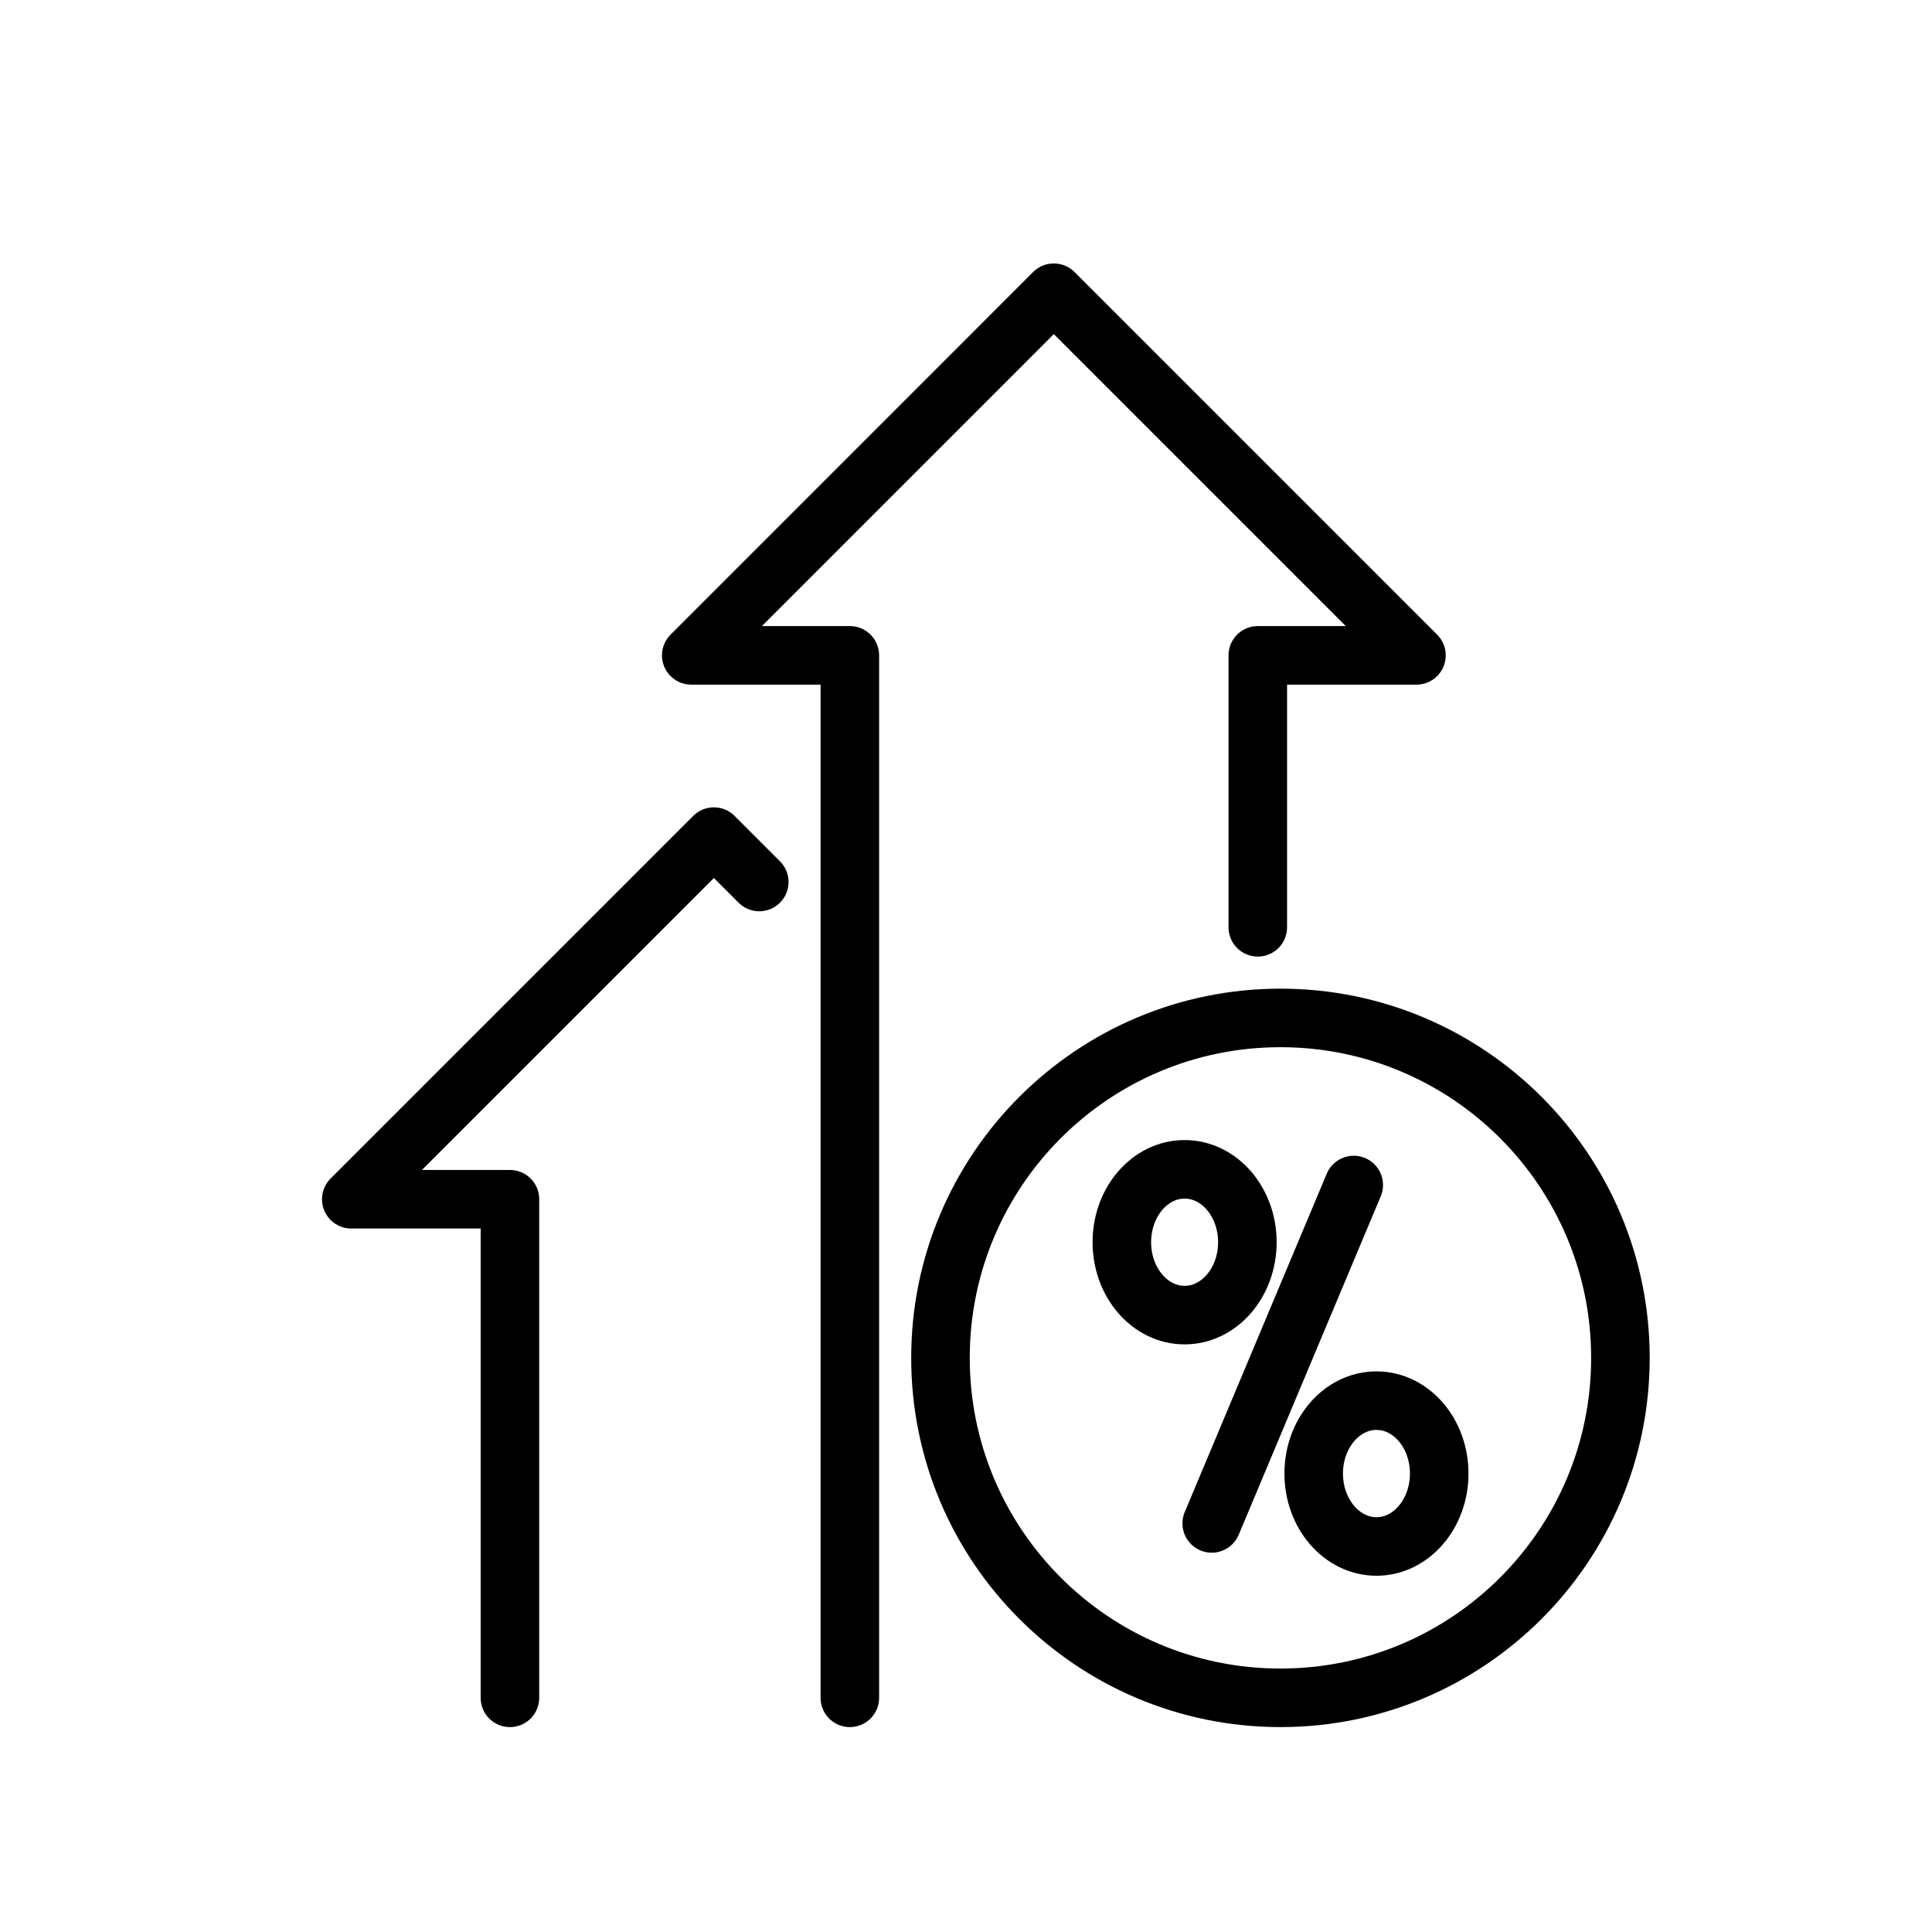
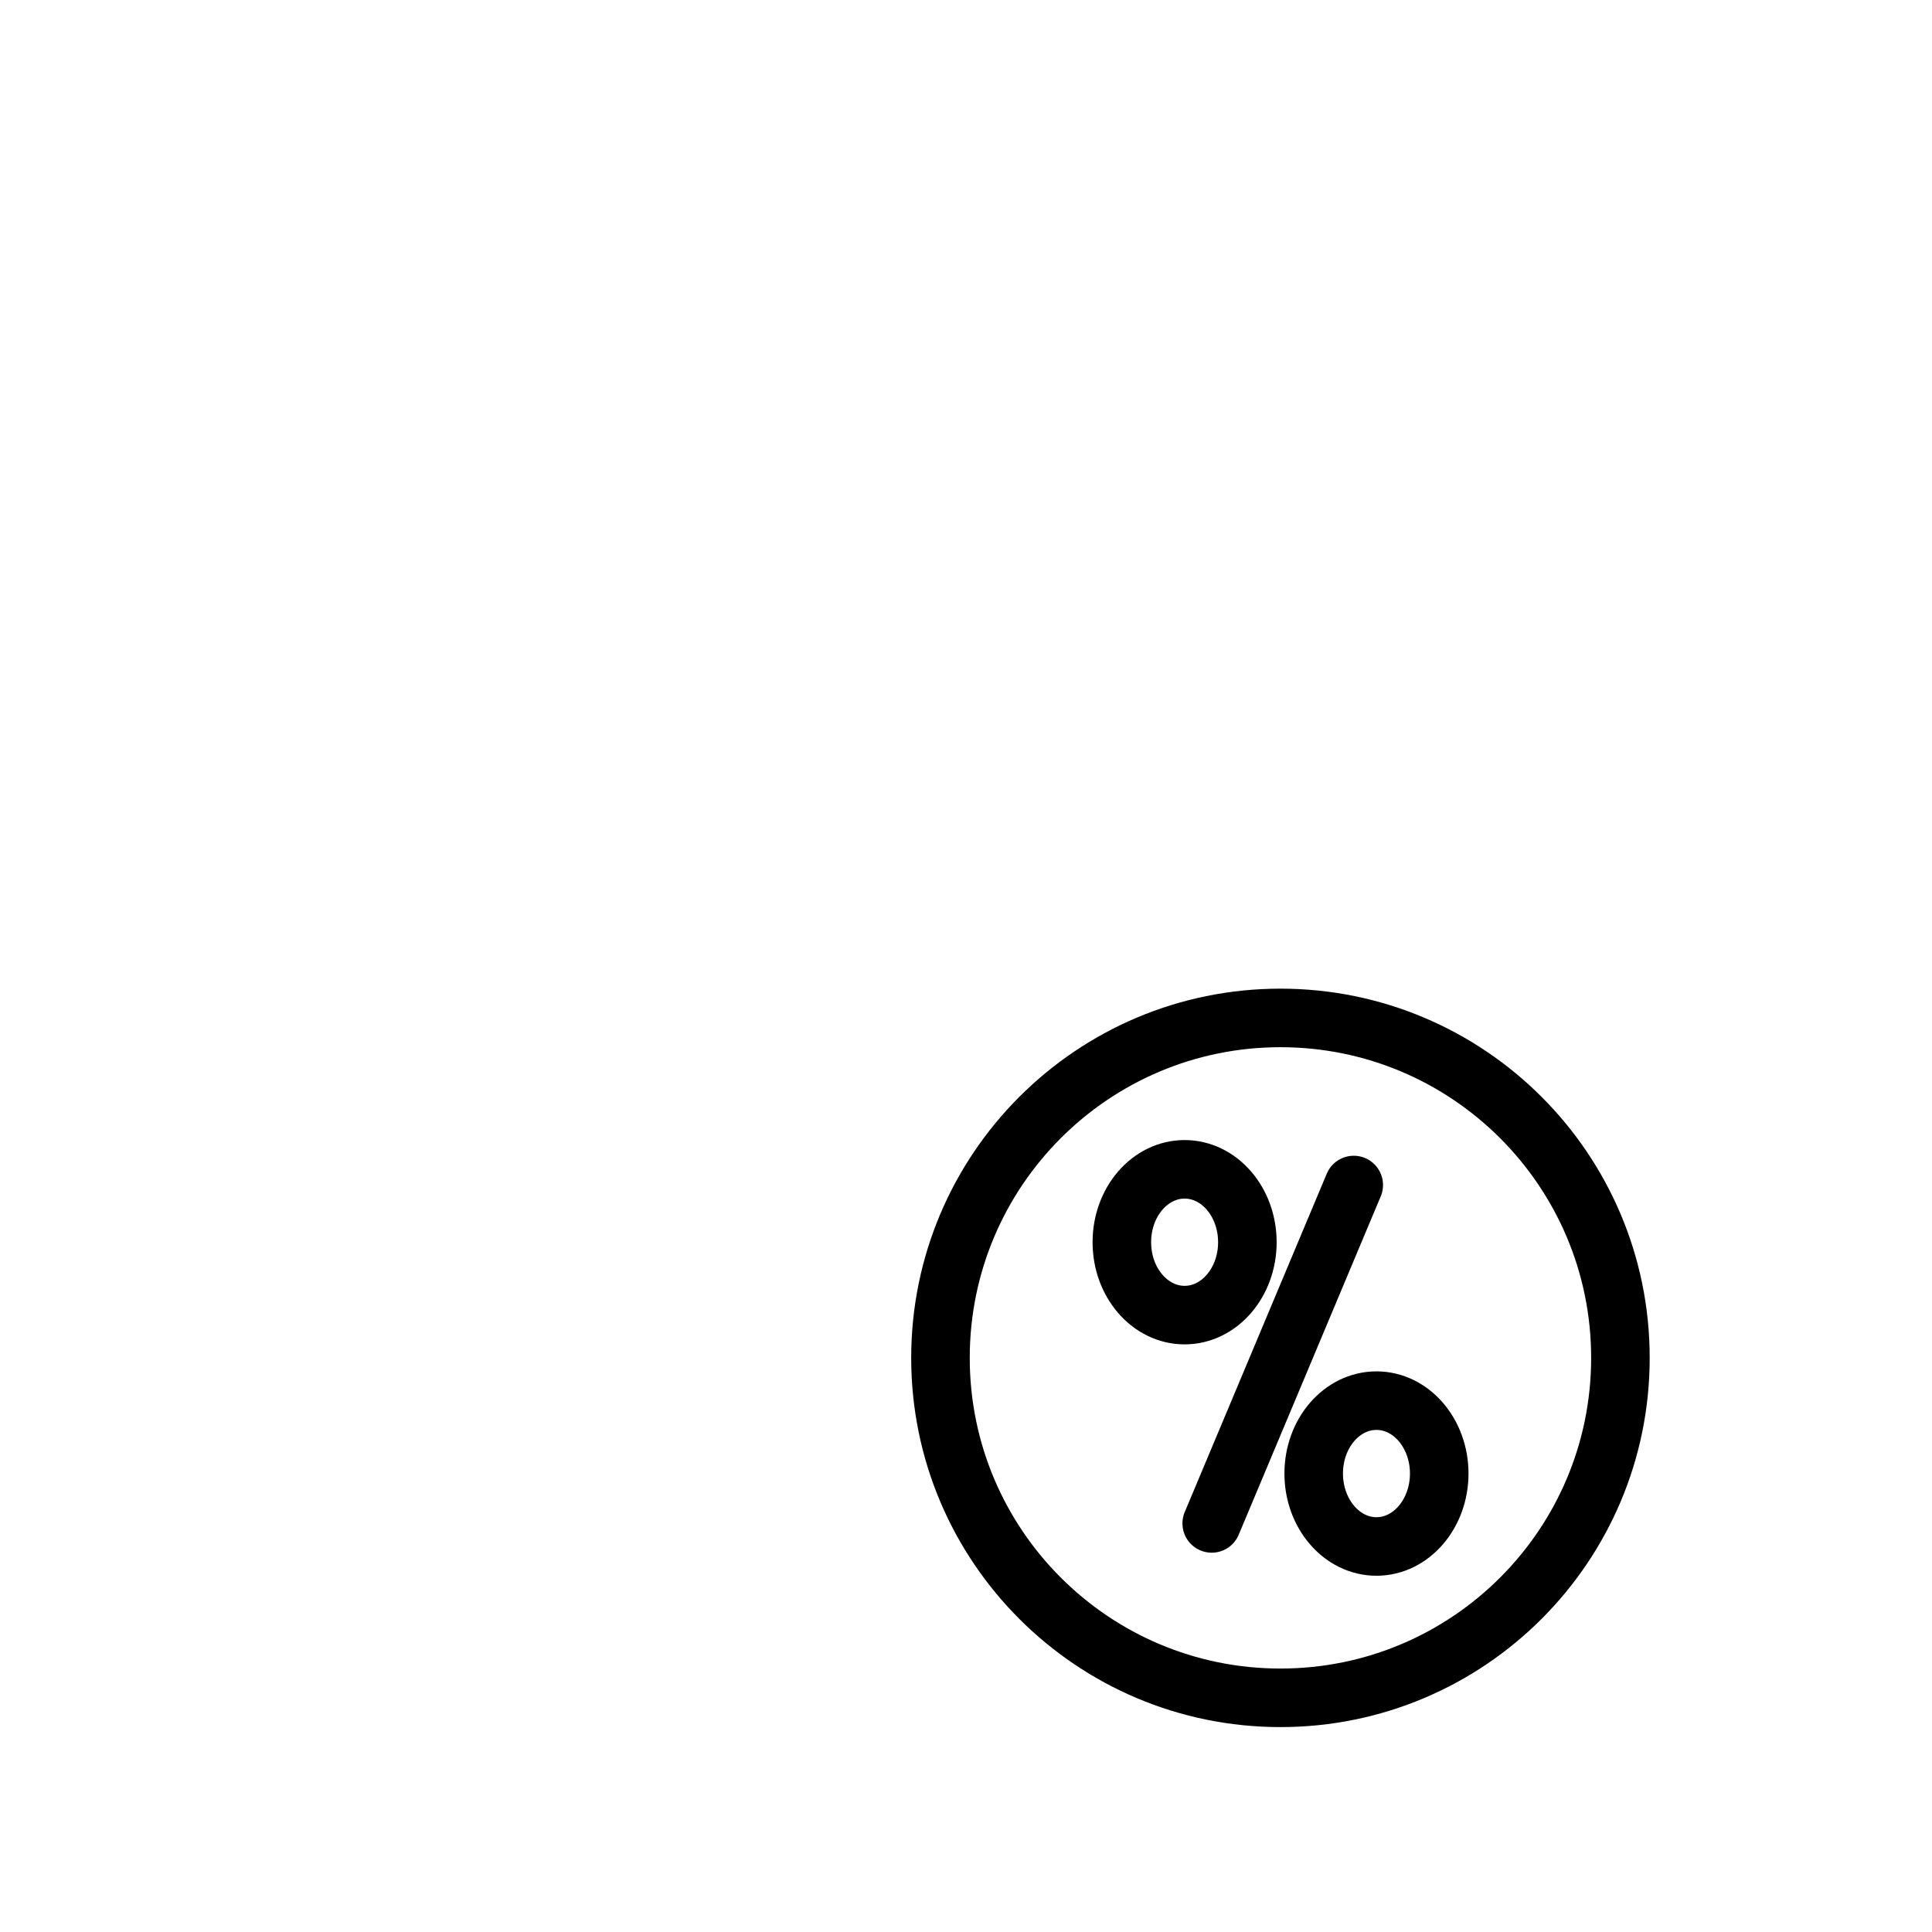
<svg xmlns="http://www.w3.org/2000/svg" width="33" height="33" viewBox="0 0 33 33" fill="none">
-   <path d="M21.484 15.839V11.194H24.194L18 5L11.807 11.194H14.516V29" stroke="black" stroke-miterlimit="10" stroke-linecap="round" stroke-linejoin="round" />
-   <path d="M12.969 15.065L12.194 14.29L6 20.484H8.71V29" stroke="black" stroke-miterlimit="10" stroke-linecap="round" stroke-linejoin="round" />
  <path d="M27.678 23.194C27.678 26.4 25.078 29 21.871 29C18.664 29 16.064 26.4 16.064 23.194C16.064 19.987 18.664 17.387 21.871 17.387C25.078 17.387 27.678 19.987 27.678 23.194Z" stroke="black" stroke-miterlimit="10" stroke-linecap="round" stroke-linejoin="round" />
  <path d="M23.123 20.241L20.697 26.021" stroke="black" stroke-miterlimit="10" stroke-linecap="round" stroke-linejoin="round" />
  <path d="M21.306 21.218C21.306 21.906 20.826 22.463 20.234 22.463C19.642 22.463 19.162 21.906 19.162 21.218C19.162 20.53 19.642 19.973 20.234 19.973C20.826 19.973 21.306 20.53 21.306 21.218Z" stroke="black" stroke-miterlimit="10" stroke-linecap="round" stroke-linejoin="round" />
  <path d="M24.583 25.169C24.583 25.857 24.103 26.415 23.511 26.415C22.919 26.415 22.439 25.857 22.439 25.169C22.439 24.481 22.919 23.924 23.511 23.924C24.103 23.924 24.583 24.481 24.583 25.169Z" stroke="black" stroke-miterlimit="10" stroke-linecap="round" stroke-linejoin="round" />
</svg>